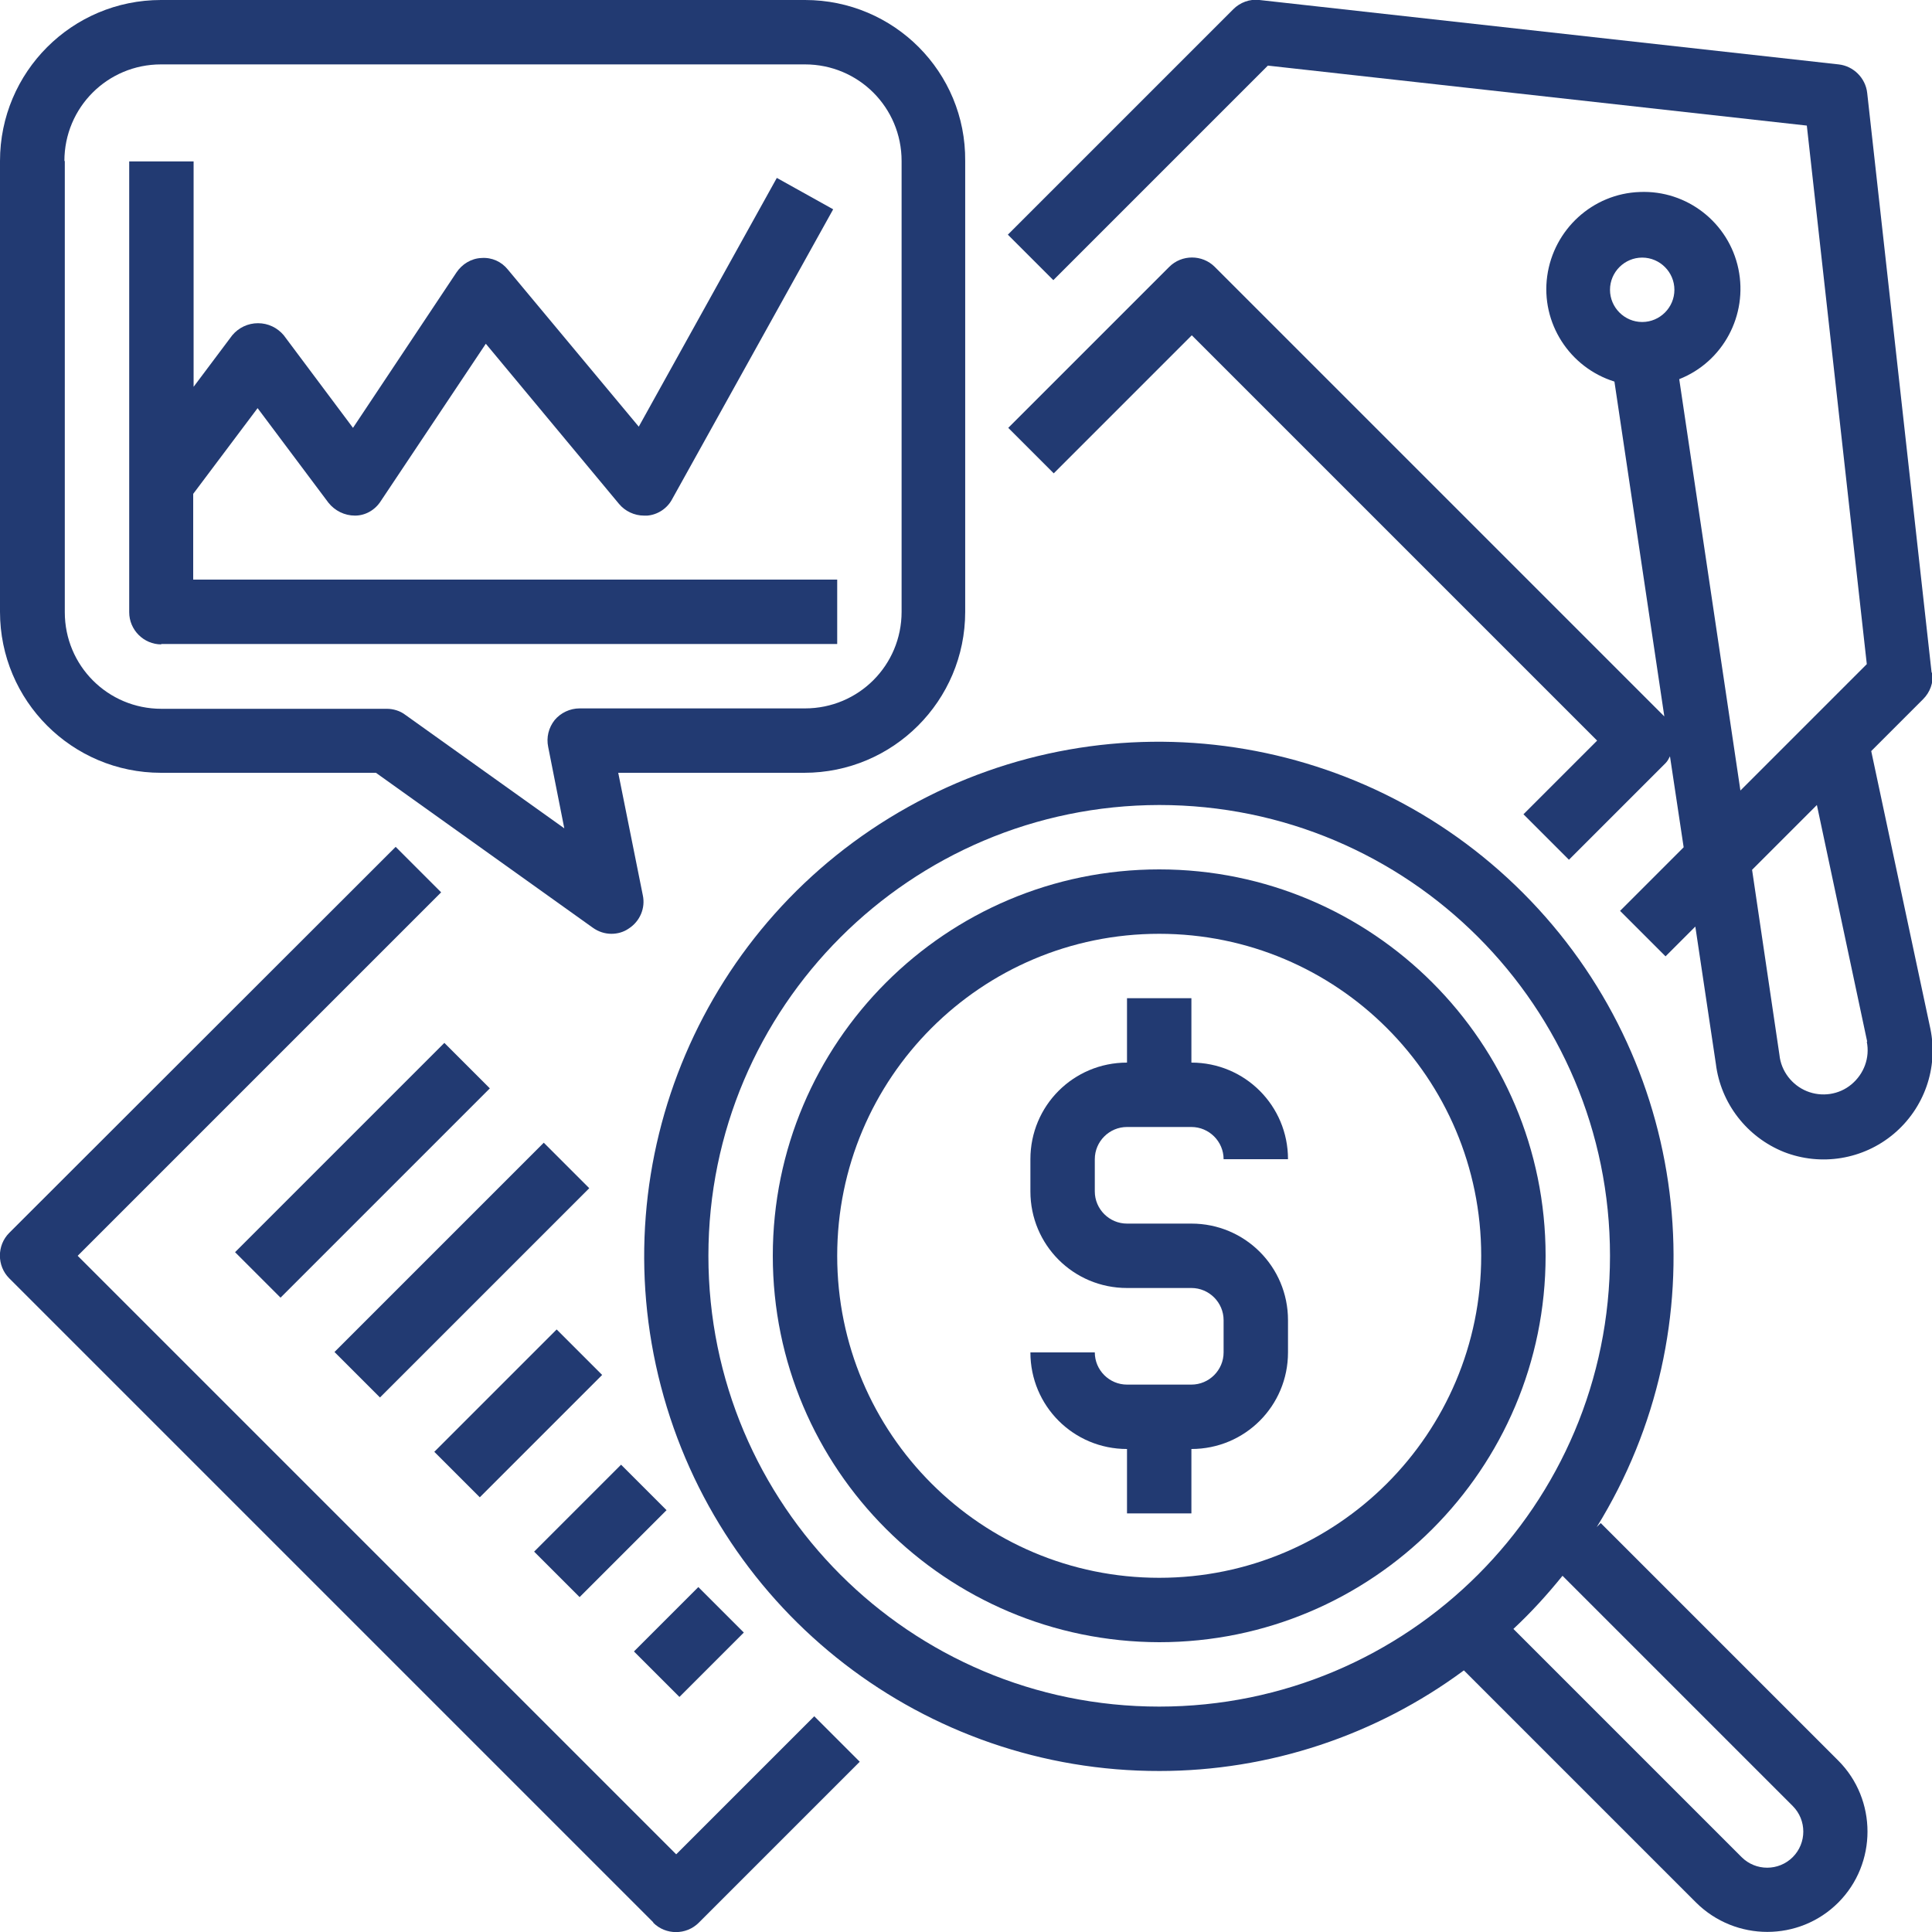
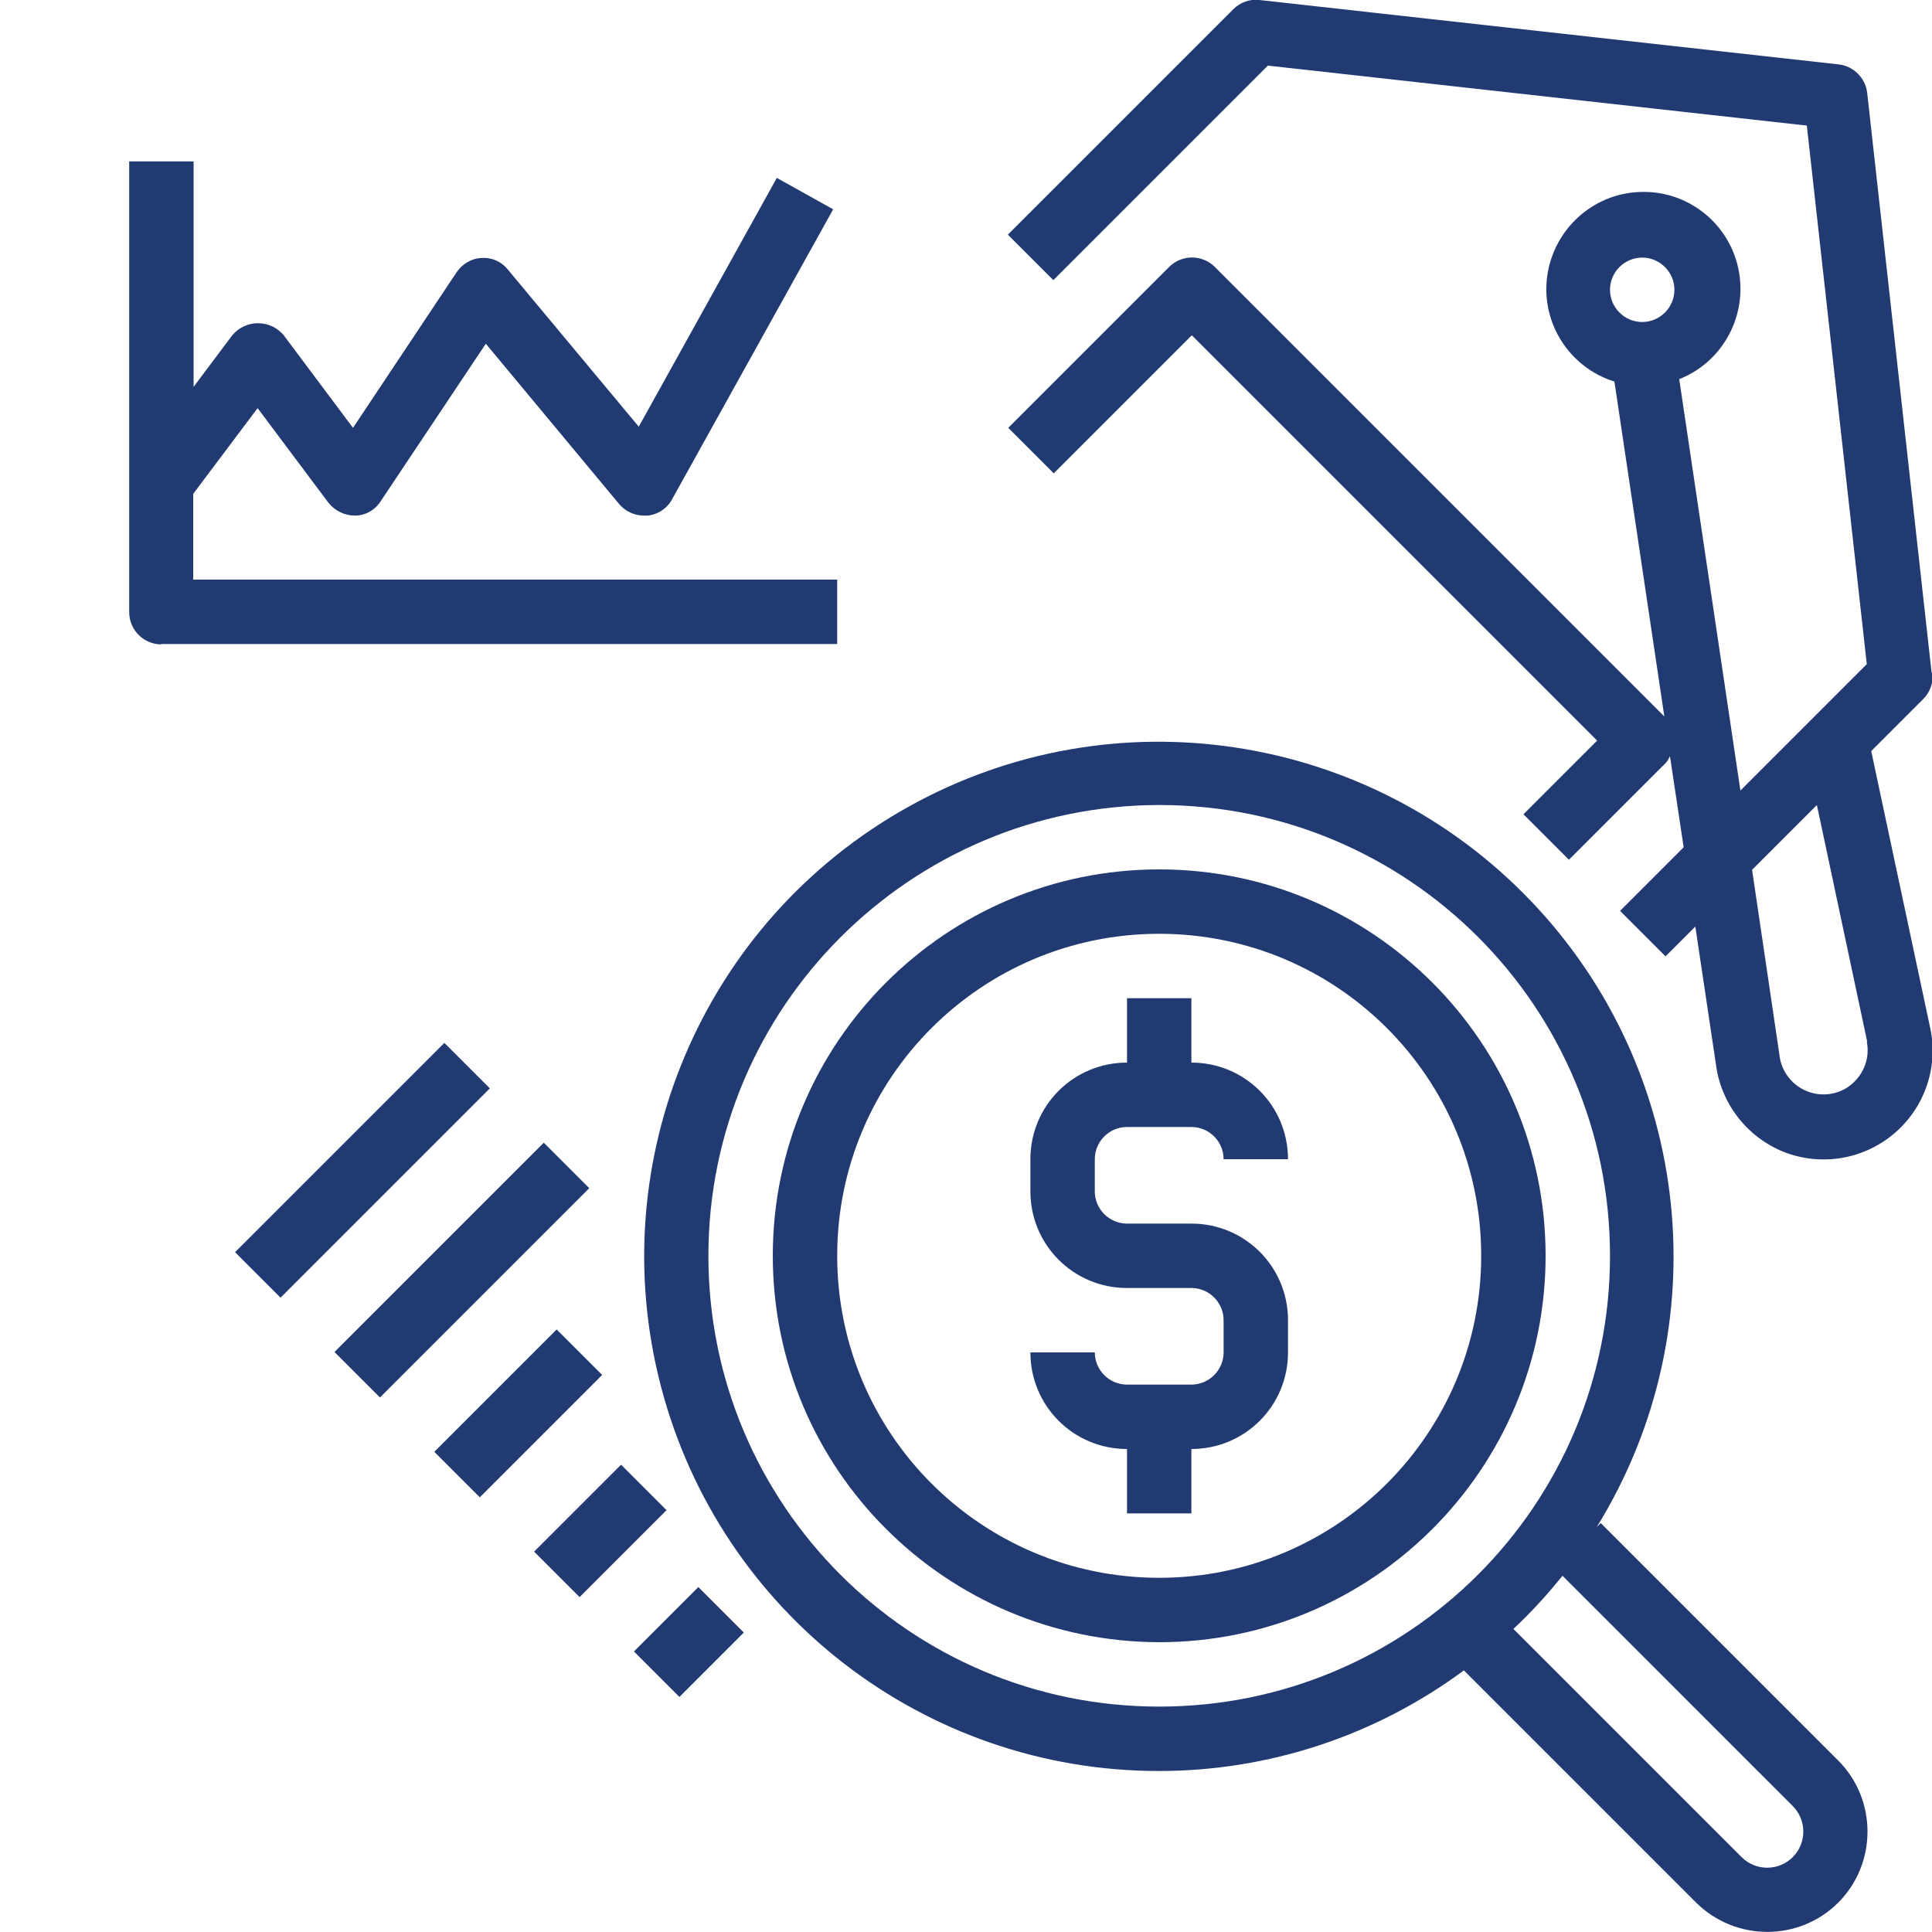
<svg xmlns="http://www.w3.org/2000/svg" id="Layer_1" data-name="Layer 1" version="1.1" viewBox="0 0 480 480">
  <defs>
    <style>
      .cls-1 {
        fill: #223a72;
        stroke-width: 0px;
      }
    </style>
  </defs>
-   <path class="cls-1" d="M162.3,477.7c3.1,3.1,8.2,3.1,11.3,0l40-40-11.3-11.3-34.3,34.3L19.3,312l90.3-90.3-11.3-11.3L2.3,306.3c-3.1,3.1-3.1,8.2,0,11.3l160,160Z" />
  <path class="cls-1" d="M479.9,167.1l-16-144c-.4-3.7-3.4-6.7-7.1-7.1L312.9,0c-2.4-.3-4.8.6-6.5,2.3l-56,56,11.3,11.3,53.3-53.3,133.9,14.9,14.9,133.8-31.4,31.4-15.2-102.2c10.9-4.3,17.1-15.9,14.7-27.4-2.4-11.5-12.8-19.6-24.5-19.1-11.7.4-21.4,9.3-23,20.9-1.6,11.6,5.5,22.7,16.7,26.2l12.4,83.2-111.7-111.7c-3.1-3.1-8.2-3.1-11.3,0l-40,40,11.3,11.3,34.3-34.3,100.7,100.7-18.3,18.3,11.3,11.3,24-24c.5-.5.8-1.1,1.1-1.7l3.4,22.6-15.8,15.8,11.3,11.3,7.4-7.4,5.1,34.1c1.2,9.8,7.7,18.2,16.9,21.9,9.2,3.6,19.7,1.9,27.3-4.5,7.6-6.4,11.1-16.4,9.1-26.1l-14.7-69,12.9-12.9c1.7-1.7,2.6-4.1,2.3-6.5ZM408,64c4.4,0,8,3.6,8,8s-3.6,8-8,8-8-3.6-8-8,3.6-8,8-8ZM463.8,258.8c.8,4-.7,8-3.8,10.6-3.1,2.6-7.4,3.2-11.1,1.7s-6.4-5-6.8-9l-6.8-46,16.1-16.1,12.5,58.8Z" />
  <path class="cls-1" d="M58.4,311.1l52-52,11.3,11.3-52,52-11.3-11.3Z" />
  <path class="cls-1" d="M83.1,335.9l52-52,11.3,11.3-52,52-11.3-11.3Z" />
  <path class="cls-1" d="M107.9,360.7l30.4-30.4,11.3,11.3-30.4,30.4-11.3-11.3Z" />
  <path class="cls-1" d="M132.7,385.5l21.6-21.6,11.3,11.3-21.6,21.6-11.3-11.3Z" />
  <path class="cls-1" d="M157.5,410.3l16-16,11.3,11.3-16,16-11.3-11.3Z" />
  <path class="cls-1" d="M288,440c27.3,0,53.8-8.8,75.7-25l57.7,57.7c9.8,9.7,25.6,9.7,35.3,0s9.7-25.6,0-35.3l-59-59-1,1c30.6-49.5,23.9-113.5-16.4-155.6-40.3-42.1-103.9-51.7-154.7-23.3-50.9,28.4-76.1,87.6-61.4,143.9,14.7,56.4,65.6,95.7,123.9,95.6ZM445.4,448.7c3.5,3.5,3.5,9.2,0,12.7s-9.2,3.5-12.7,0l-56.7-56.7c4.4-4.1,8.4-8.5,12.2-13.2l57.2,57.2ZM288,200c61.9,0,112,50.1,112,112s-50.1,112-112,112-112-50.1-112-112c0-61.8,50.2-111.9,112-112Z" />
  <path class="cls-1" d="M288,408c53,0,96-43,96-96s-43-96-96-96-96,43-96,96c0,53,43,95.9,96,96ZM288,232c44.2,0,80,35.8,80,80s-35.8,80-80,80-80-35.8-80-80c0-44.2,35.8-80,80-80Z" />
  <path class="cls-1" d="M296,344h-16c-4.4,0-8-3.6-8-8h-16c0,13.3,10.7,24,24,24v16h16v-16c13.3,0,24-10.7,24-24v-8c0-13.3-10.7-24-24-24h-16c-4.4,0-8-3.6-8-8v-8c0-4.4,3.6-8,8-8h16c4.4,0,8,3.6,8,8h16c0-13.3-10.7-24-24-24v-16h-16v16c-13.3,0-24,10.7-24,24v8c0,13.3,10.7,24,24,24h16c4.4,0,8,3.6,8,8v8c0,4.4-3.6,8-8,8Z" />
-   <path class="cls-1" d="M40,192h53.4l53.9,38.5c1.4,1,3,1.5,4.6,1.5,1.5,0,3-.4,4.3-1.3,2.8-1.8,4.2-5.1,3.5-8.3l-6.1-30.4h46.2c22.1,0,40-17.9,40-40V40C240,17.9,222.1,0,200,0H40C17.9,0,0,17.9,0,40v112c0,22.1,17.9,40,40,40ZM16,40c0-13.3,10.7-24,24-24h160c13.3,0,24,10.7,24,24v112c0,13.3-10.7,24-24,24h-56c-2.4,0-4.7,1.1-6.2,2.9-1.5,1.9-2.1,4.3-1.6,6.7l4,20.2-39.5-28.2c-1.3-1-3-1.5-4.6-1.5h-56c-13.3,0-24-10.7-24-24V40Z" />
  <path class="cls-1" d="M40,160h168v-16H48v-21.3l16-21.3,17.6,23.5c1.6,2,4,3.2,6.6,3.2,2.6,0,5-1.4,6.4-3.6l26.1-39.1,33.1,39.8c1.5,1.8,3.8,2.9,6.2,2.9.2,0,.5,0,.8,0,2.6-.2,5-1.8,6.2-4.1l40-72-14-7.8-34.3,61.8-32.5-39c-1.6-2-4-3.1-6.6-2.9-2.5.1-4.8,1.5-6.2,3.6l-25.7,38.6-17.2-23c-1.6-1.9-3.9-3-6.4-3s-4.8,1.1-6.4,3l-9.6,12.8v-56h-16v112c0,4.4,3.6,8,8,8Z" />
</svg>